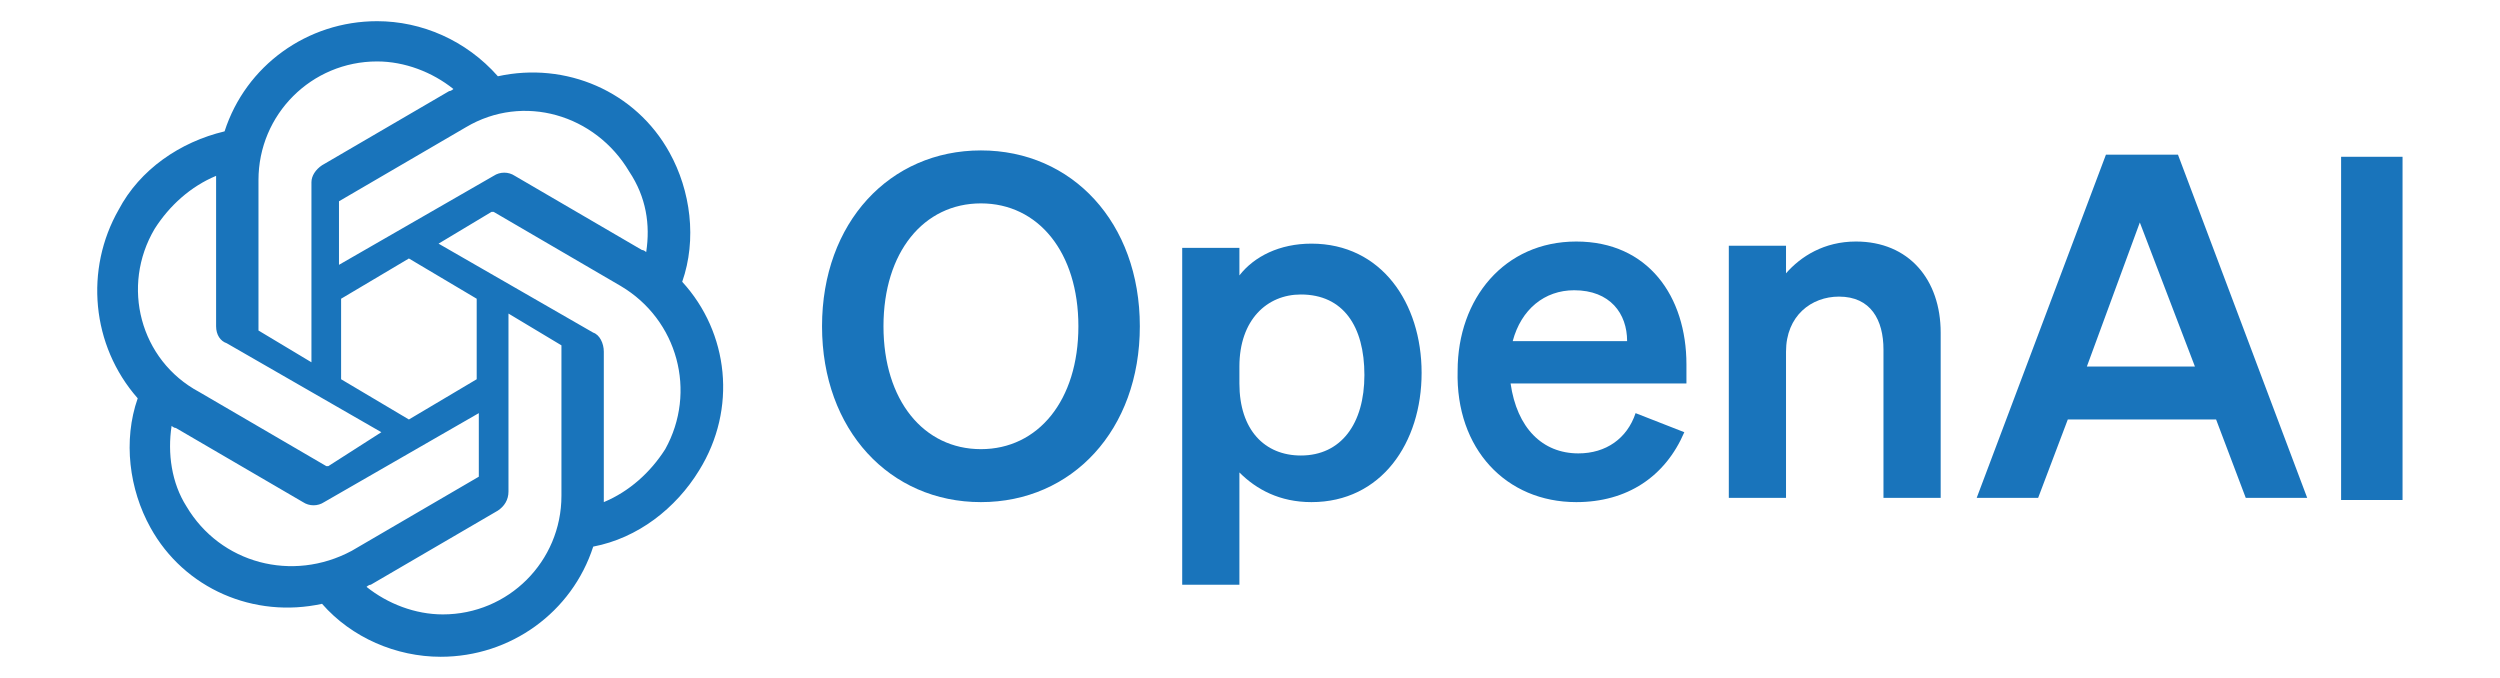
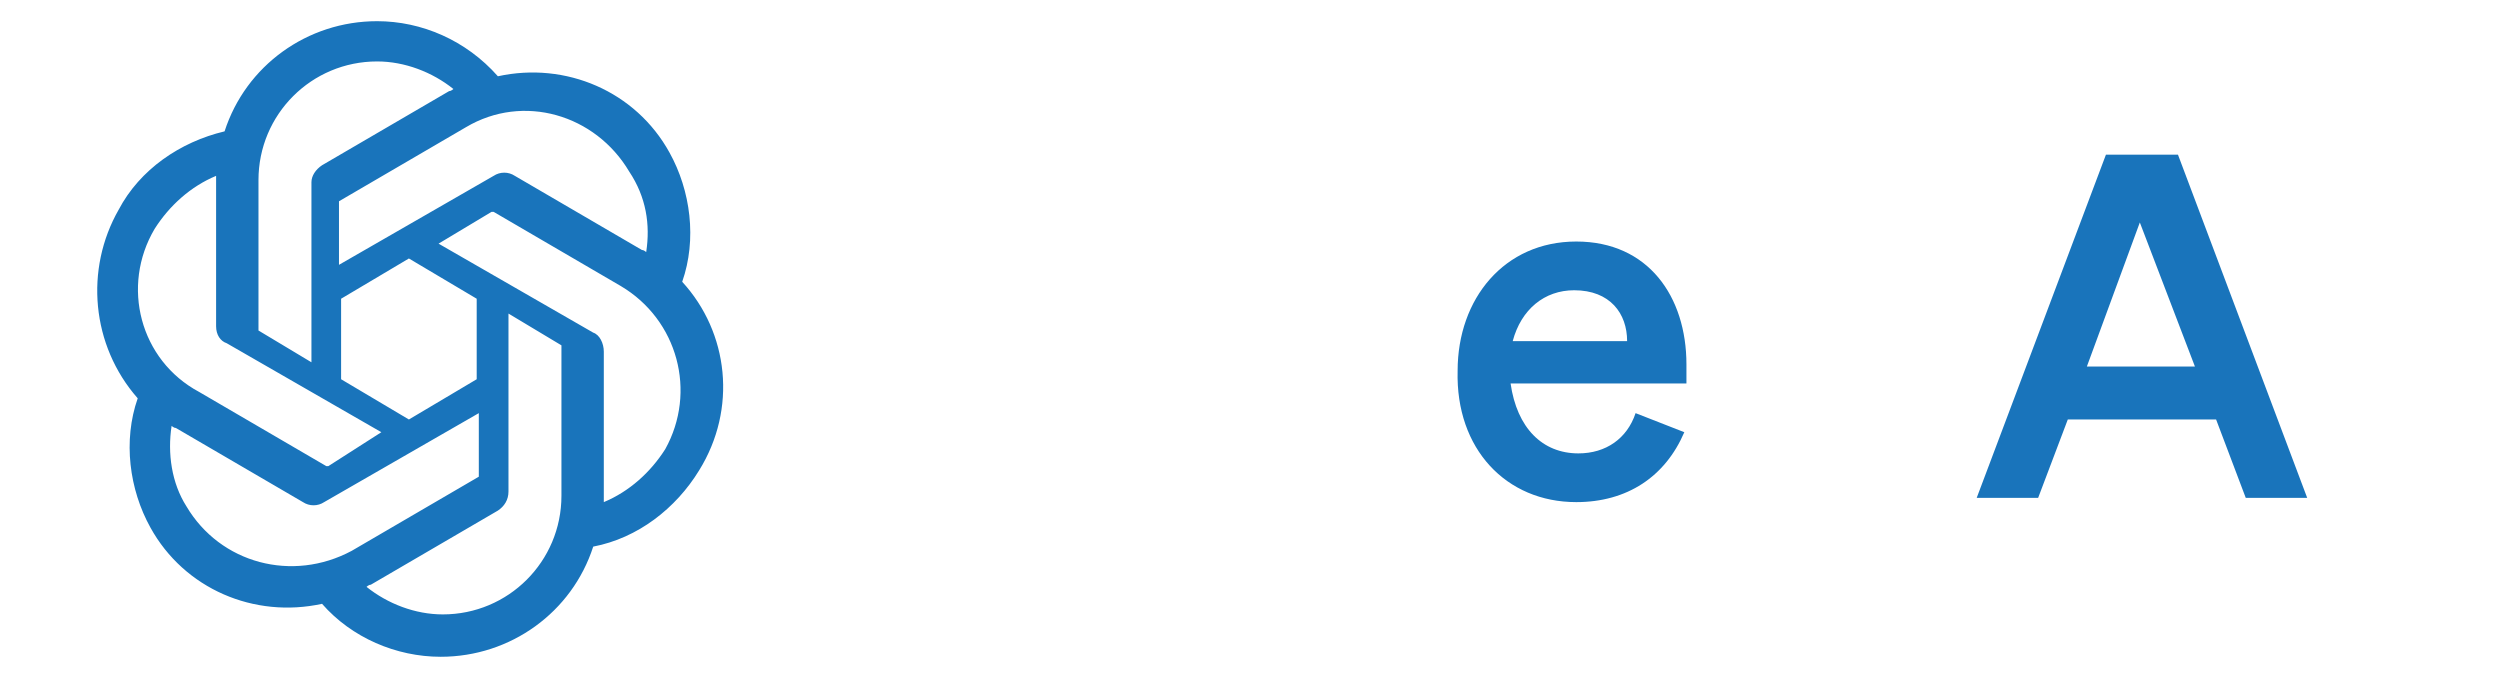
<svg xmlns="http://www.w3.org/2000/svg" version="1.1" id="图层_1" x="0px" y="0px" viewBox="0 0 118 32" style="enable-background:new 0 0 118 32;" xml:space="preserve">
  <style type="text/css">
	.st0{fill:#1974BB;}
</style>
  <g>
-     <path class="st0" d="M38.8,15.4c0,4.9,3.2,8.3,7.5,8.3s7.5-3.4,7.5-8.3s-3.2-8.3-7.5-8.3S38.8,10.5,38.8,15.4z M50.9,15.4   c0,3.5-1.9,5.8-4.6,5.8c-2.7,0-4.6-2.3-4.6-5.8s1.9-5.8,4.6-5.8C49,9.6,50.9,11.9,50.9,15.4z" />
-     <path class="st0" d="M61.9,23.7c3.3,0,5.2-2.8,5.2-6.1s-1.9-6.1-5.2-6.1c-1.5,0-2.7,0.6-3.4,1.5v-1.3h-2.7v15.9h2.7v-5.3   C59.3,23.1,60.4,23.7,61.9,23.7L61.9,23.7z M58.5,17.3c0-2.2,1.3-3.4,2.9-3.4c2,0,3,1.5,3,3.8s-1.1,3.8-3,3.8   c-1.7,0-2.9-1.2-2.9-3.4V17.3z" />
    <path class="st0" d="M74.4,23.7c2.4,0,4.2-1.2,5.1-3.3l-2.3-0.9c-0.4,1.2-1.4,1.9-2.7,1.9c-1.7,0-2.9-1.2-3.2-3.3h8.3v-0.9   c0-3.2-1.8-5.8-5.2-5.8c-3.4,0-5.6,2.7-5.6,6.1C68.7,21.2,71.1,23.7,74.4,23.7L74.4,23.7z M74.3,13.7c1.7,0,2.5,1.1,2.5,2.4h-5.4   C71.8,14.6,72.9,13.7,74.3,13.7L74.3,13.7z" />
-     <path class="st0" d="M81.6,23.5h2.7v-6.9c0-1.7,1.2-2.6,2.5-2.6c1.5,0,2.1,1.1,2.1,2.5v7h2.7v-7.8c0-2.5-1.5-4.3-4-4.3   c-1.5,0-2.6,0.7-3.3,1.5v-1.3h-2.7V23.5z" />
    <path class="st0" d="M99.4,7.3l-6.1,16.2h2.9l1.4-3.7h7l1.4,3.7h2.9l-6.1-16.2L99.4,7.3z M101,10.5l2.6,6.8h-5.1L101,10.5z" />
-     <path class="st0" d="M113.4,7.4h-2.9v16.2h2.9V7.4z" />
  </g>
  <g>
    <path class="st0" d="M32.2,13.3c0.7-2,0.4-4.3-0.6-6.1c-1.6-2.9-4.9-4.3-8.1-3.6C22,1.9,19.9,1,17.8,1c-3.3,0-6.2,2.1-7.2,5.2   C8.5,6.7,6.6,8,5.6,9.9c-1.6,2.8-1.3,6.4,0.9,8.9c-0.7,2-0.4,4.3,0.6,6.1c1.6,2.9,4.9,4.3,8.1,3.6c1.4,1.6,3.5,2.5,5.6,2.5   c3.3,0,6.2-2.1,7.2-5.2c2.1-0.4,3.9-1.8,5-3.6C34.8,19.3,34.4,15.7,32.2,13.3L32.2,13.3z M20.9,29c-1.3,0-2.6-0.5-3.6-1.3   c0,0,0.1-0.1,0.2-0.1l6-3.5c0.3-0.2,0.5-0.5,0.5-0.9v-8.4l2.5,1.5c0,0,0,0,0,0.1v7C26.5,26.5,24,29,20.9,29L20.9,29z M8.8,23.9   c-0.7-1.1-0.9-2.5-0.7-3.8c0,0,0.1,0.1,0.2,0.1l6,3.5c0.3,0.2,0.7,0.2,1,0l7.3-4.2v2.9c0,0,0,0.1,0,0.1l-6,3.5   C13.8,27.5,10.4,26.6,8.8,23.9L8.8,23.9z M7.3,10.8c0.7-1.1,1.7-2,2.9-2.5c0,0.1,0,0.1,0,0.2v6.9c0,0.4,0.2,0.7,0.5,0.8l7.3,4.2   L15.5,22c0,0-0.1,0-0.1,0l-6-3.5C6.6,17,5.7,13.5,7.3,10.8L7.3,10.8z M28,15.7l-7.3-4.2l2.5-1.5c0,0,0.1,0,0.1,0l6,3.5   c2.7,1.6,3.6,5,2.1,7.7c-0.7,1.1-1.7,2-2.9,2.5v-7.1C28.5,16.2,28.3,15.8,28,15.7L28,15.7z M30.5,11.9c0,0-0.1-0.1-0.2-0.1l-6-3.5   c-0.3-0.2-0.7-0.2-1,0l-7.3,4.2V9.6c0,0,0-0.1,0-0.1l6-3.5c2.7-1.6,6.1-0.6,7.7,2.1C30.5,9.3,30.7,10.6,30.5,11.9L30.5,11.9z    M14.7,17.1l-2.5-1.5c0,0,0,0,0-0.1v-7c0-3.1,2.5-5.6,5.6-5.6c1.3,0,2.6,0.5,3.6,1.3c0,0-0.1,0.1-0.2,0.1l-6,3.5   c-0.3,0.2-0.5,0.5-0.5,0.8L14.7,17.1L14.7,17.1z M16.1,14.1l3.2-1.9l3.2,1.9v3.8l-3.2,1.9l-3.2-1.9V14.1z" />
  </g>
</svg>